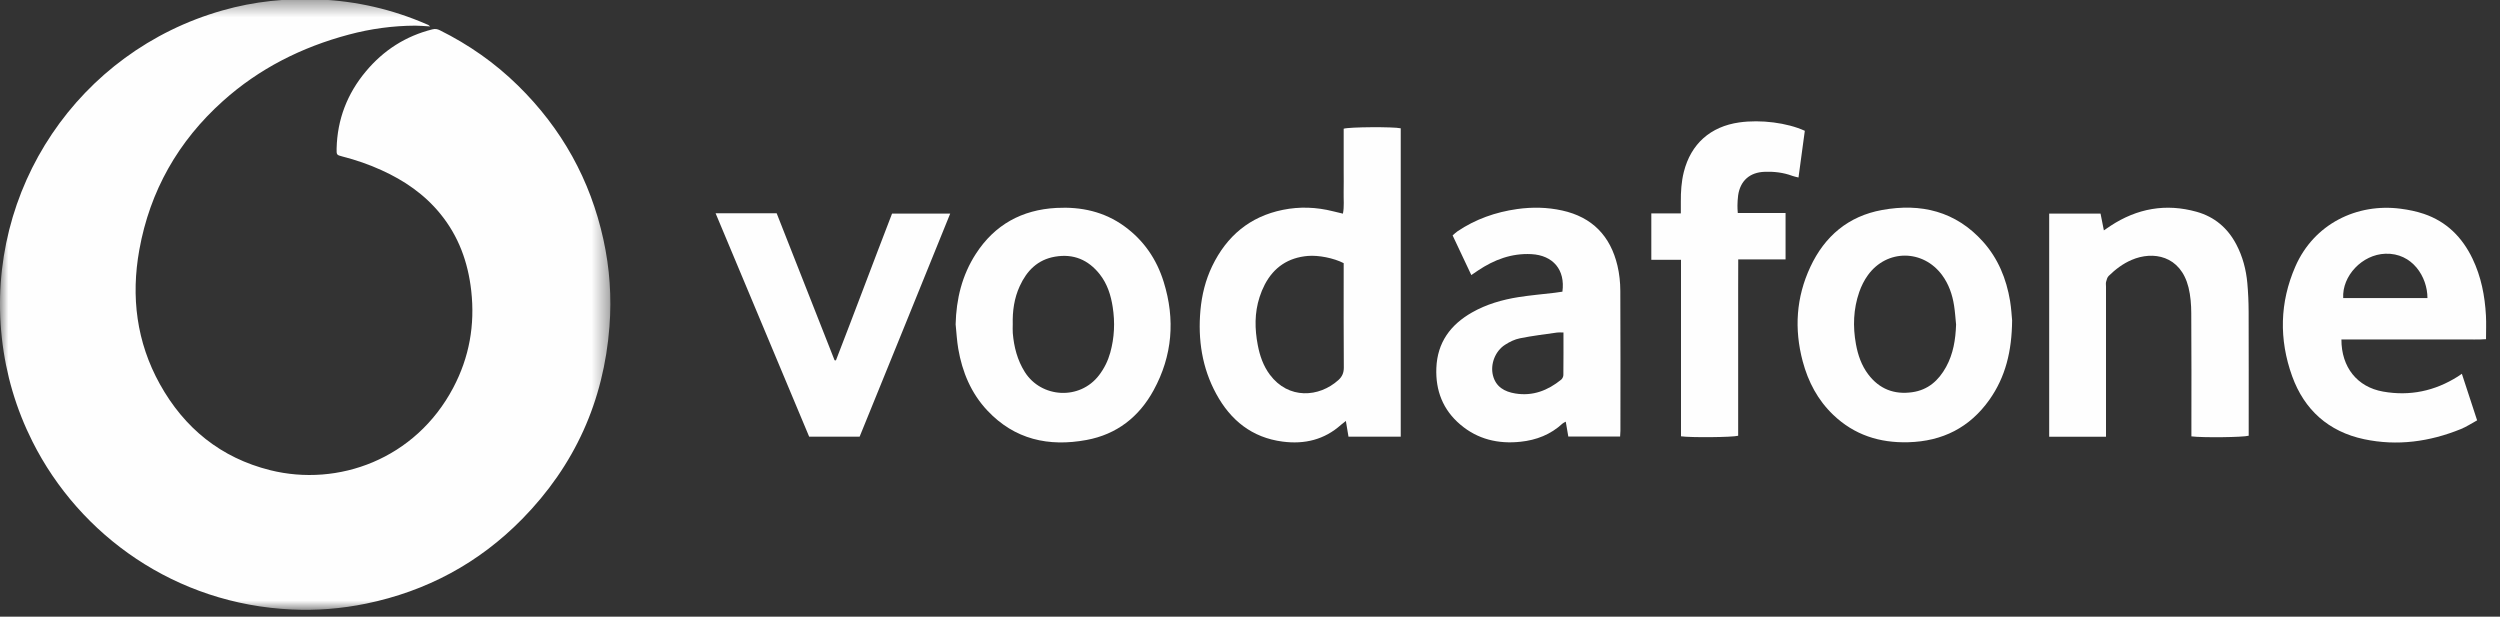
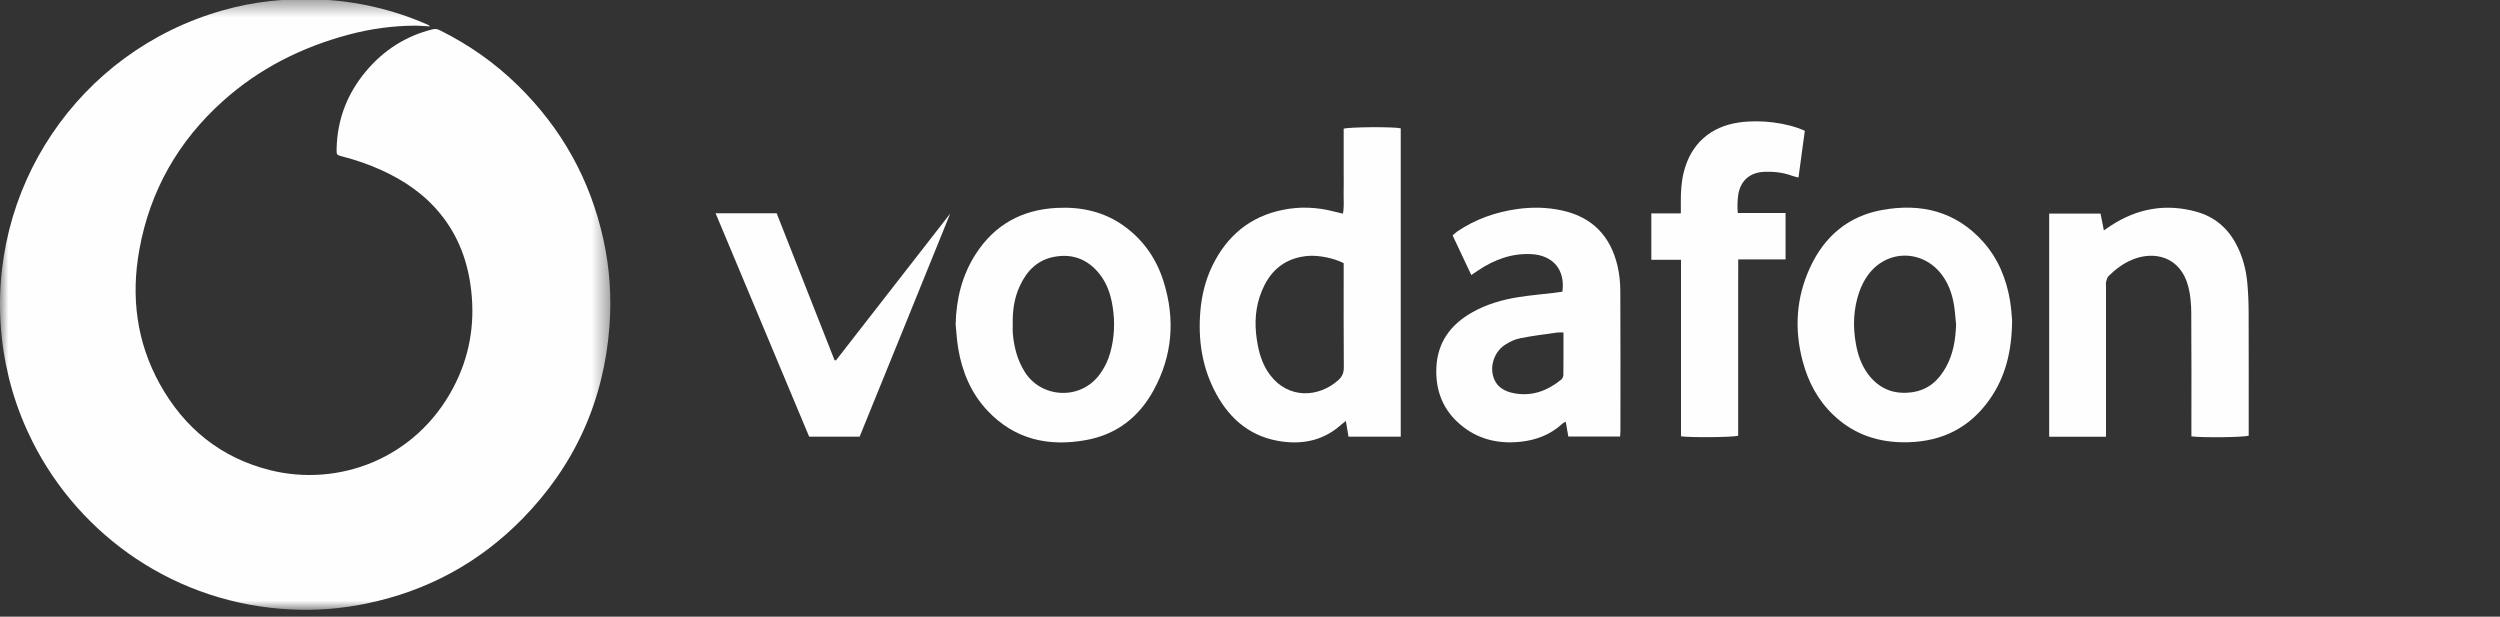
<svg xmlns="http://www.w3.org/2000/svg" xmlns:xlink="http://www.w3.org/1999/xlink" width="150px" height="37px" viewBox="0 0 150 37" version="1.1">
  <rect x="0" y="0" width="150" height="37" fill="#333333" stroke="none" />
  <title>Voxi_Logo</title>
  <desc>Created with Sketch.</desc>
  <defs>
    <polygon id="path-1" points="0 0.41 36.622 0.41 36.622 37.05 0 37.05" />
  </defs>
  <g id="Page-1" stroke="none" stroke-width="1" fill="none" fill-rule="evenodd">
    <g id="Voxi_Logo" transform="translate(0, -1)">
      <g id="Group-20">
        <g id="Group-3" transform="translate(0, 0.54)">
          <g id="Fill-1-Clipped">
            <mask id="mask-2" fill="white">
              <use xlink:href="#path-1" />
            </mask>
            <g id="path-1" />
            <path d="M25.809,2.046 C25.47,2.027 25.196,1.999 24.917,1.999 C23.569,2.005 22.241,2.185 20.937,2.534 C18.107,3.286 15.547,4.571 13.365,6.533 C10.694,8.93 8.996,11.911 8.359,15.45 C7.852,18.26 8.191,20.983 9.59,23.504 C11.061,26.154 13.254,27.932 16.211,28.671 C20.283,29.689 24.925,28.018 27.192,23.728 C28.159,21.903 28.504,19.959 28.274,17.905 C28.083,16.191 27.516,14.631 26.417,13.286 C25.463,12.114 24.251,11.287 22.887,10.669 C22.135,10.326 21.354,10.057 20.554,9.852 C20.193,9.758 20.189,9.756 20.197,9.372 C20.238,7.619 20.836,6.077 21.956,4.739 C23.014,3.474 24.341,2.621 25.95,2.22 C26.117,2.177 26.246,2.204 26.388,2.274 C28.126,3.136 29.694,4.234 31.077,5.591 C33.701,8.165 35.419,11.244 36.206,14.838 C36.582,16.554 36.705,18.292 36.568,20.047 C36.226,24.534 34.478,28.395 31.332,31.6 C28.735,34.245 25.601,35.929 21.966,36.678 C20.491,36.982 18.999,37.101 17.497,37.029 C10.546,36.707 4.792,32.612 1.946,26.95 C0.962,24.99 0.35,22.917 0.111,20.739 C-0.867,11.823 4.712,3.54 13.344,1.087 C15.249,0.543 17.193,0.344 19.168,0.43 C21.401,0.525 23.54,1.022 25.589,1.91 C25.628,1.925 25.665,1.939 25.702,1.958 C25.72,1.968 25.733,1.984 25.809,2.046" id="Fill-1" fill="#FEFEFE" fill-rule="nonzero" mask="url(#mask-2)" />
          </g>
        </g>
        <path d="M80.621,16.789 C80.013,16.477 79.102,16.303 78.47,16.356 C77.296,16.457 76.435,17.029 75.889,18.068 C75.763,18.31 75.657,18.565 75.574,18.826 C75.268,19.774 75.28,20.737 75.467,21.709 C75.589,22.35 75.798,22.953 76.191,23.481 C77.306,24.973 79.139,24.852 80.304,23.803 C80.531,23.598 80.631,23.368 80.629,23.048 C80.613,21.088 80.621,19.127 80.621,17.167 L80.621,16.789 Z M84.044,27.2 L80.909,27.2 C80.859,26.886 80.81,26.593 80.752,26.256 C80.633,26.351 80.547,26.414 80.469,26.482 C79.46,27.387 78.27,27.668 76.955,27.496 C75.118,27.256 73.836,26.219 72.975,24.635 C72.124,23.075 71.869,21.379 72.026,19.618 C72.11,18.696 72.328,17.805 72.731,16.968 C73.6,15.166 74.987,13.992 76.97,13.591 C77.981,13.386 78.989,13.425 79.988,13.678 C80.171,13.727 80.356,13.766 80.576,13.819 C80.662,13.378 80.609,12.957 80.619,12.542 C80.629,12.116 80.621,11.691 80.621,11.266 L80.621,9.991 L80.621,8.723 C80.935,8.616 83.607,8.599 84.044,8.698 L84.044,27.2 Z" id="Fill-4" fill="#FEFEFE" fill-rule="nonzero" />
-         <path d="M145.647,18.885 C145.649,17.614 144.741,16.165 143.12,16.224 C141.733,16.272 140.518,17.55 140.592,18.885 L145.647,18.885 Z M140.485,21.366 C140.479,23.033 141.435,24.222 142.984,24.495 C144.591,24.78 146.091,24.462 147.47,23.591 C147.538,23.55 147.603,23.501 147.712,23.427 C148.018,24.361 148.316,25.266 148.627,26.221 C148.29,26.403 147.983,26.611 147.646,26.746 C145.772,27.506 143.831,27.773 141.844,27.352 C139.717,26.9 138.258,25.595 137.527,23.567 C136.736,21.368 136.779,19.143 137.724,16.984 C138.836,14.443 141.4,13.18 144.034,13.523 C144.507,13.583 144.985,13.681 145.435,13.833 C146.794,14.295 147.733,15.235 148.349,16.516 C148.869,17.596 149.093,18.751 149.157,19.936 C149.181,20.389 149.161,20.841 149.161,21.35 C148.69,21.387 148.214,21.362 147.741,21.366 C147.262,21.37 146.781,21.366 146.299,21.366 L144.819,21.366 L143.377,21.366 L141.938,21.366 L140.485,21.366 Z" id="Fill-6" fill="#FEFEFE" fill-rule="nonzero" />
        <path d="M93.808,20.95 C93.644,20.95 93.533,20.936 93.43,20.952 C92.684,21.059 91.936,21.148 91.199,21.297 C90.886,21.357 90.574,21.511 90.303,21.687 C89.711,22.065 89.409,22.851 89.576,23.522 C89.75,24.212 90.268,24.504 90.925,24.61 C91.973,24.779 92.867,24.428 93.667,23.783 C93.741,23.724 93.8,23.6 93.802,23.508 C93.812,22.671 93.808,21.837 93.808,20.95 M97.207,27.19 L94.098,27.19 C94.047,26.895 94.001,26.614 93.946,26.3 C93.862,26.349 93.798,26.369 93.753,26.412 C93.04,27.073 92.181,27.406 91.232,27.505 C89.896,27.648 88.661,27.361 87.619,26.474 C86.578,25.591 86.128,24.44 86.181,23.081 C86.241,21.548 87.028,20.484 88.32,19.748 C89.189,19.253 90.138,18.982 91.115,18.826 C91.832,18.715 92.557,18.652 93.278,18.567 C93.438,18.549 93.595,18.522 93.745,18.5 C93.923,17.186 93.184,16.318 91.883,16.248 C90.693,16.186 89.651,16.582 88.68,17.231 C88.558,17.315 88.435,17.399 88.279,17.504 C87.903,16.706 87.537,15.928 87.157,15.125 C87.262,15.035 87.346,14.949 87.443,14.883 C88.53,14.148 89.736,13.727 91.03,13.543 C91.934,13.417 92.834,13.432 93.728,13.629 C95.538,14.027 96.625,15.162 97.047,16.938 C97.164,17.428 97.217,17.943 97.219,18.448 C97.234,21.246 97.226,24.046 97.225,26.846 C97.225,26.954 97.215,27.061 97.207,27.19" id="Fill-8" fill="#FEFEFE" fill-rule="nonzero" />
        <path d="M117.365,20.475 C117.326,20.095 117.304,19.709 117.244,19.333 C117.141,18.674 116.929,18.055 116.529,17.511 C115.384,15.953 113.212,15.942 112.076,17.506 C111.854,17.812 111.679,18.165 111.554,18.523 C111.201,19.541 111.164,20.592 111.357,21.651 C111.476,22.306 111.69,22.927 112.095,23.463 C112.76,24.34 113.648,24.687 114.733,24.533 C115.684,24.399 116.317,23.829 116.763,23.02 C117.199,22.23 117.334,21.368 117.365,20.475 M120.727,20.224 C120.71,22.084 120.326,23.625 119.367,24.982 C118.183,26.655 116.545,27.48 114.501,27.534 C112.777,27.583 111.252,27.096 109.993,25.89 C109.066,25.003 108.49,23.909 108.162,22.679 C107.646,20.737 107.769,18.837 108.62,17.016 C109.481,15.171 110.901,13.966 112.923,13.6 C115.257,13.175 117.343,13.674 118.984,15.503 C119.886,16.513 120.382,17.724 120.603,19.05 C120.679,19.506 120.702,19.974 120.727,20.224" id="Fill-10" fill="#FEFEFE" fill-rule="nonzero" />
        <path d="M126.36,27.205 L122.951,27.205 L122.951,13.818 L126.033,13.818 C126.095,14.132 126.158,14.448 126.232,14.823 C126.386,14.719 126.503,14.635 126.625,14.556 C128.225,13.504 129.949,13.189 131.803,13.709 C132.875,14.011 133.662,14.682 134.178,15.665 C134.56,16.39 134.766,17.172 134.84,17.984 C134.891,18.557 134.916,19.134 134.918,19.709 C134.926,22.03 134.922,24.346 134.922,26.667 L134.922,27.143 C134.603,27.24 132.134,27.268 131.484,27.182 L131.484,26.714 C131.484,24.409 131.494,22.106 131.476,19.799 C131.474,19.284 131.435,18.752 131.312,18.251 C130.835,16.324 129.177,16.043 127.899,16.595 C127.377,16.818 126.927,17.159 126.522,17.555 C126.436,17.638 126.399,17.783 126.366,17.906 C126.341,17.995 126.36,18.097 126.36,18.194 L126.36,26.673 L126.36,27.205 Z" id="Fill-12" fill="#FEFEFE" fill-rule="nonzero" />
        <path d="M60.765,20.451 C60.765,20.63 60.753,20.809 60.767,20.985 C60.837,21.816 61.038,22.603 61.489,23.321 C62.475,24.881 64.784,25.031 65.943,23.512 C66.254,23.105 66.478,22.652 66.615,22.159 C66.866,21.258 66.905,20.343 66.763,19.425 C66.654,18.711 66.439,18.035 65.986,17.457 C65.298,16.586 64.408,16.211 63.303,16.4 C62.259,16.578 61.606,17.245 61.186,18.165 C60.852,18.887 60.745,19.661 60.765,20.451 M57.338,20.458 C57.375,18.939 57.722,17.514 58.548,16.235 C59.68,14.48 61.316,13.585 63.387,13.475 C64.864,13.397 66.247,13.692 67.47,14.581 C68.633,15.429 69.401,16.556 69.823,17.919 C70.521,20.164 70.347,22.346 69.219,24.411 C68.347,26.014 67.006,27.063 65.195,27.398 C62.927,27.82 60.88,27.375 59.243,25.634 C58.265,24.594 57.736,23.323 57.496,21.929 C57.412,21.445 57.389,20.948 57.338,20.458" id="Fill-14" fill="#FEFEFE" fill-rule="nonzero" />
        <path d="M108.289,8.848 C108.163,9.778 108.038,10.696 107.91,11.65 C107.762,11.613 107.645,11.591 107.534,11.55 C106.998,11.351 106.443,11.287 105.876,11.309 C104.988,11.338 104.415,11.845 104.288,12.722 C104.259,12.925 104.253,13.132 104.247,13.337 C104.243,13.471 104.257,13.606 104.267,13.781 L107.134,13.781 L107.134,16.562 L104.294,16.562 C104.286,17.779 104.292,18.953 104.29,20.125 C104.29,21.291 104.29,22.457 104.29,23.623 L104.29,27.145 C103.961,27.24 101.426,27.262 100.86,27.178 L100.86,16.589 L99.079,16.589 L99.079,13.803 L100.85,13.803 C100.85,13.543 100.852,13.329 100.85,13.114 C100.846,12.51 100.881,11.909 101.029,11.318 C101.454,9.63 102.628,8.59 104.358,8.345 C105.646,8.163 107.23,8.364 108.289,8.848" id="Fill-16" fill="#FEFEFE" fill-rule="nonzero" />
-         <path d="M42.936,13.797 L43.263,13.797 L46.6,13.797 C47.757,16.734 48.914,19.674 50.073,22.613 C50.101,22.617 50.126,22.621 50.155,22.625 C51.291,19.698 52.388,16.755 53.523,13.816 L57.012,13.816 C55.204,18.296 53.387,22.74 51.577,27.201 L48.55,27.201 C46.686,22.751 44.823,18.305 42.936,13.797" id="Fill-18" fill="#FEFEFE" fill-rule="nonzero" />
+         <path d="M42.936,13.797 L43.263,13.797 L46.6,13.797 C47.757,16.734 48.914,19.674 50.073,22.613 C50.101,22.617 50.126,22.621 50.155,22.625 L57.012,13.816 C55.204,18.296 53.387,22.74 51.577,27.201 L48.55,27.201 C46.686,22.751 44.823,18.305 42.936,13.797" id="Fill-18" fill="#FEFEFE" fill-rule="nonzero" />
      </g>
    </g>
  </g>
</svg>